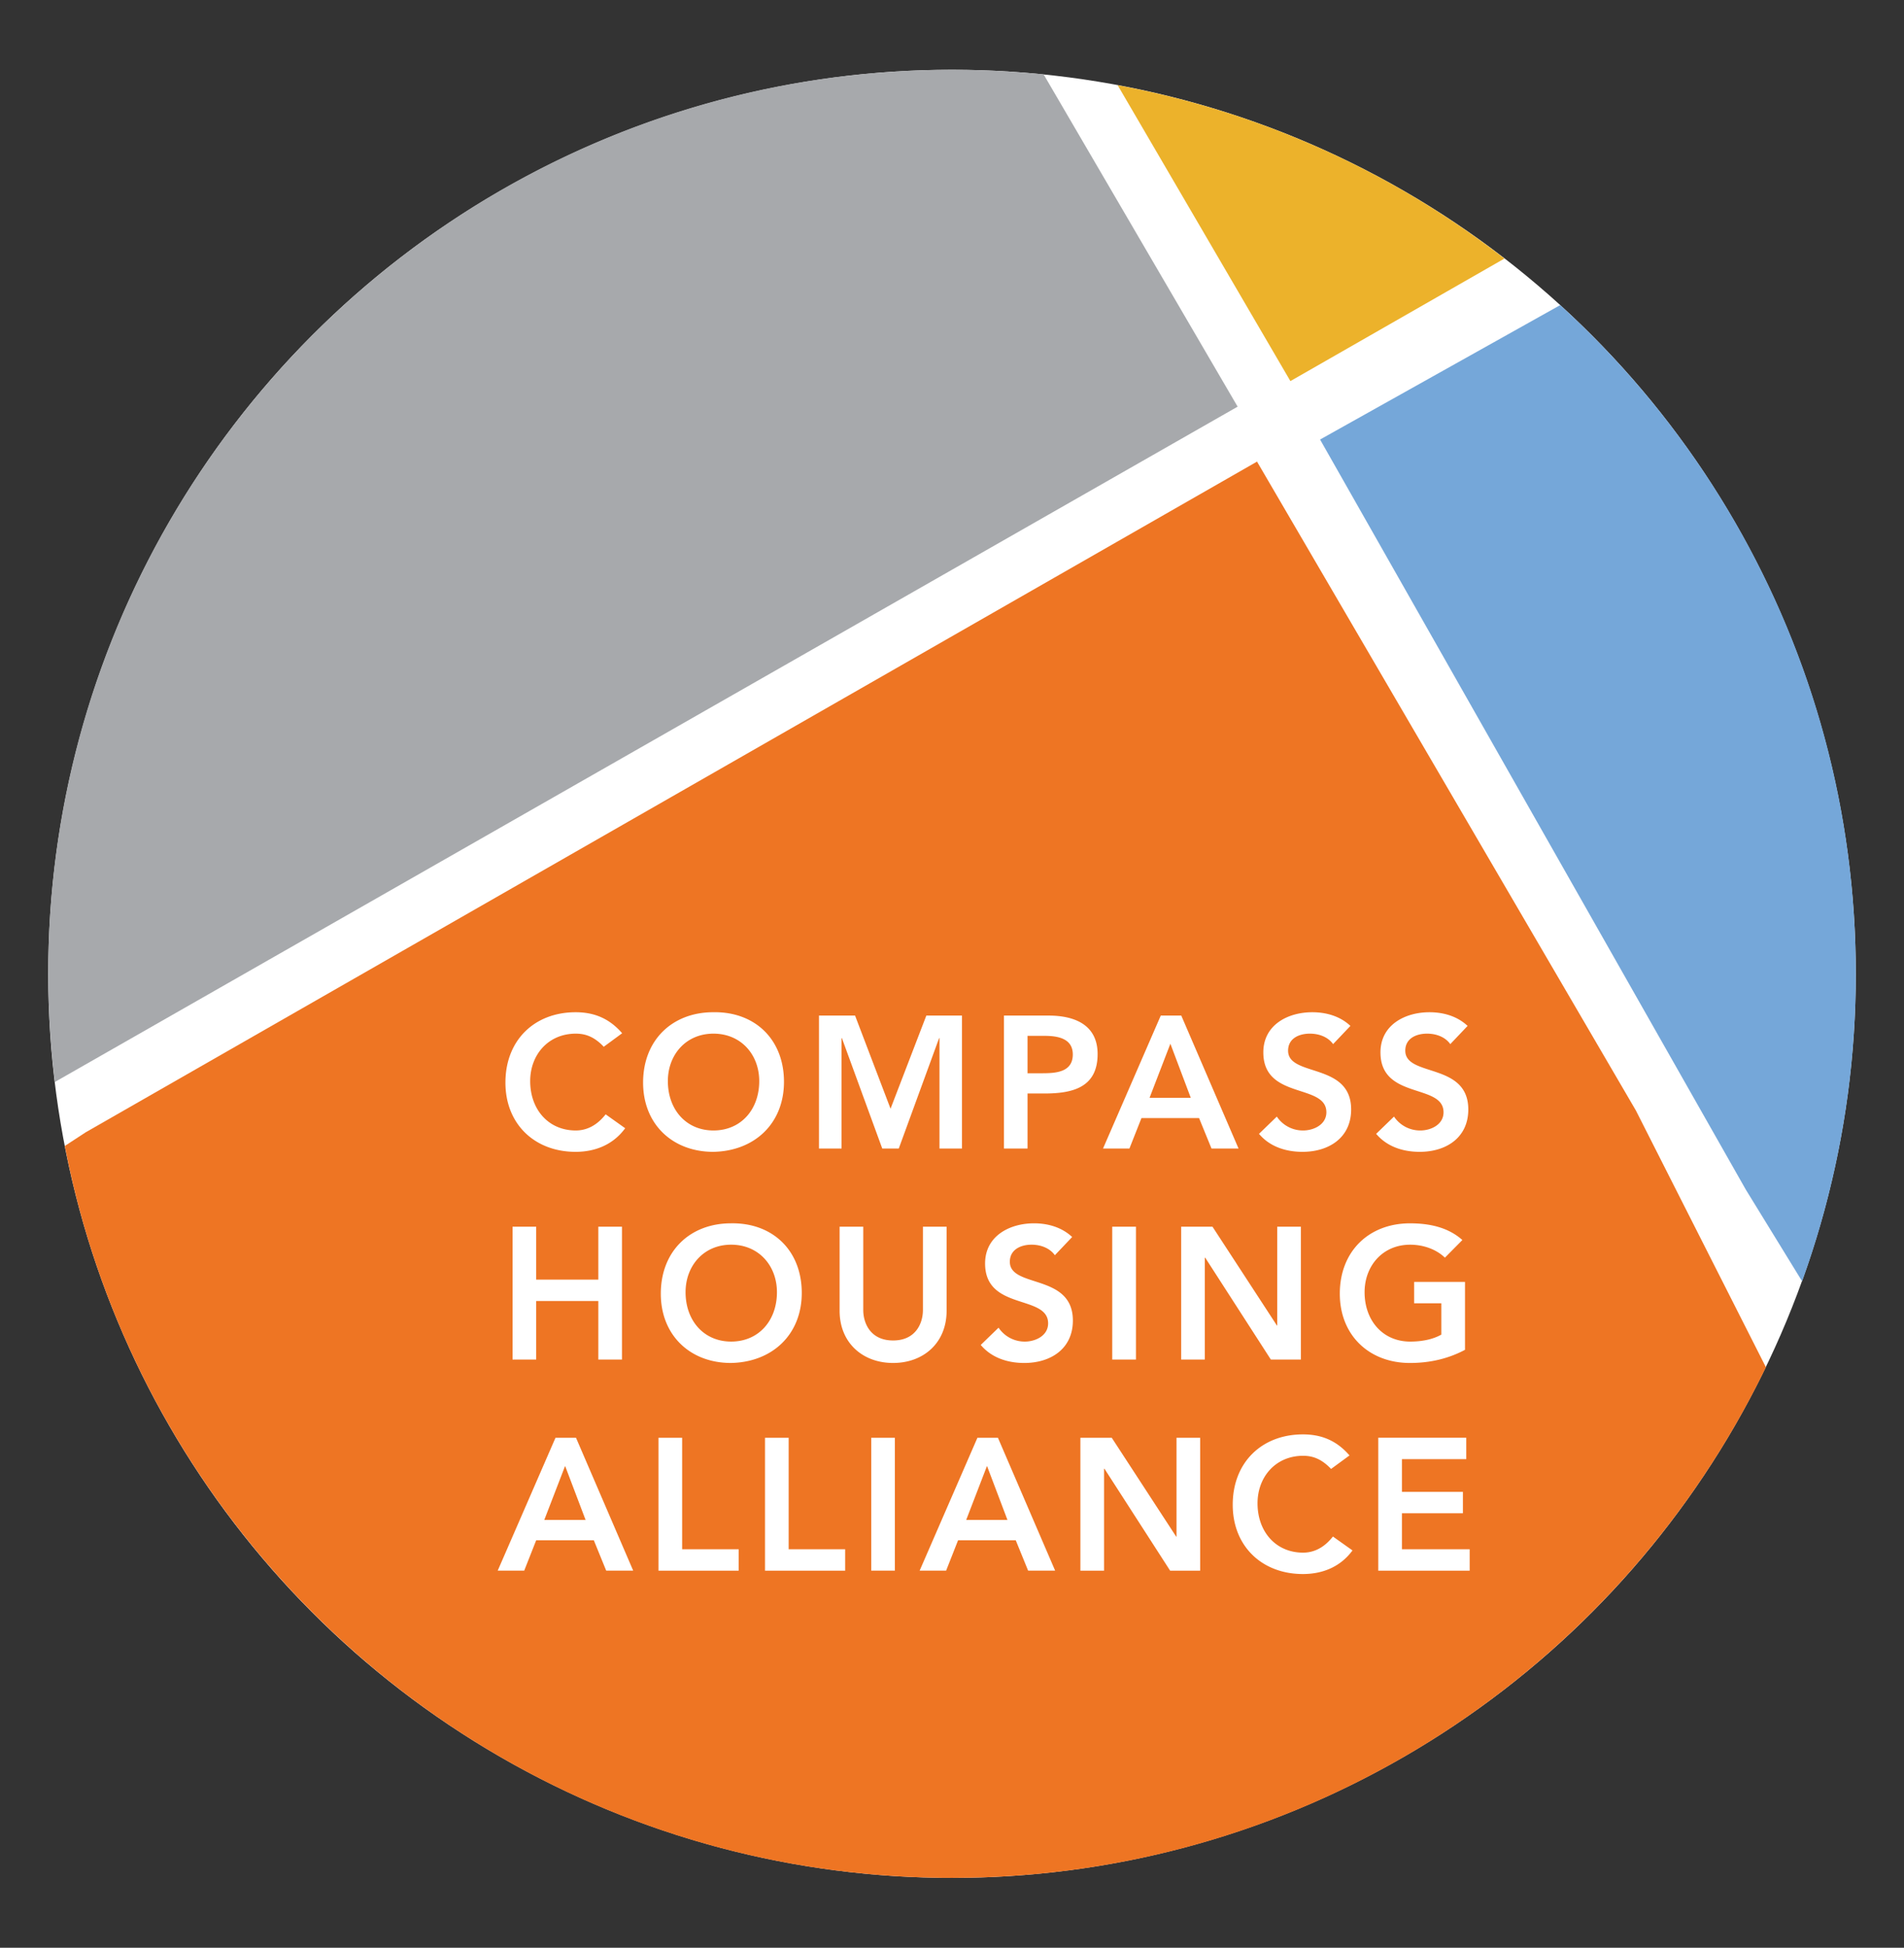
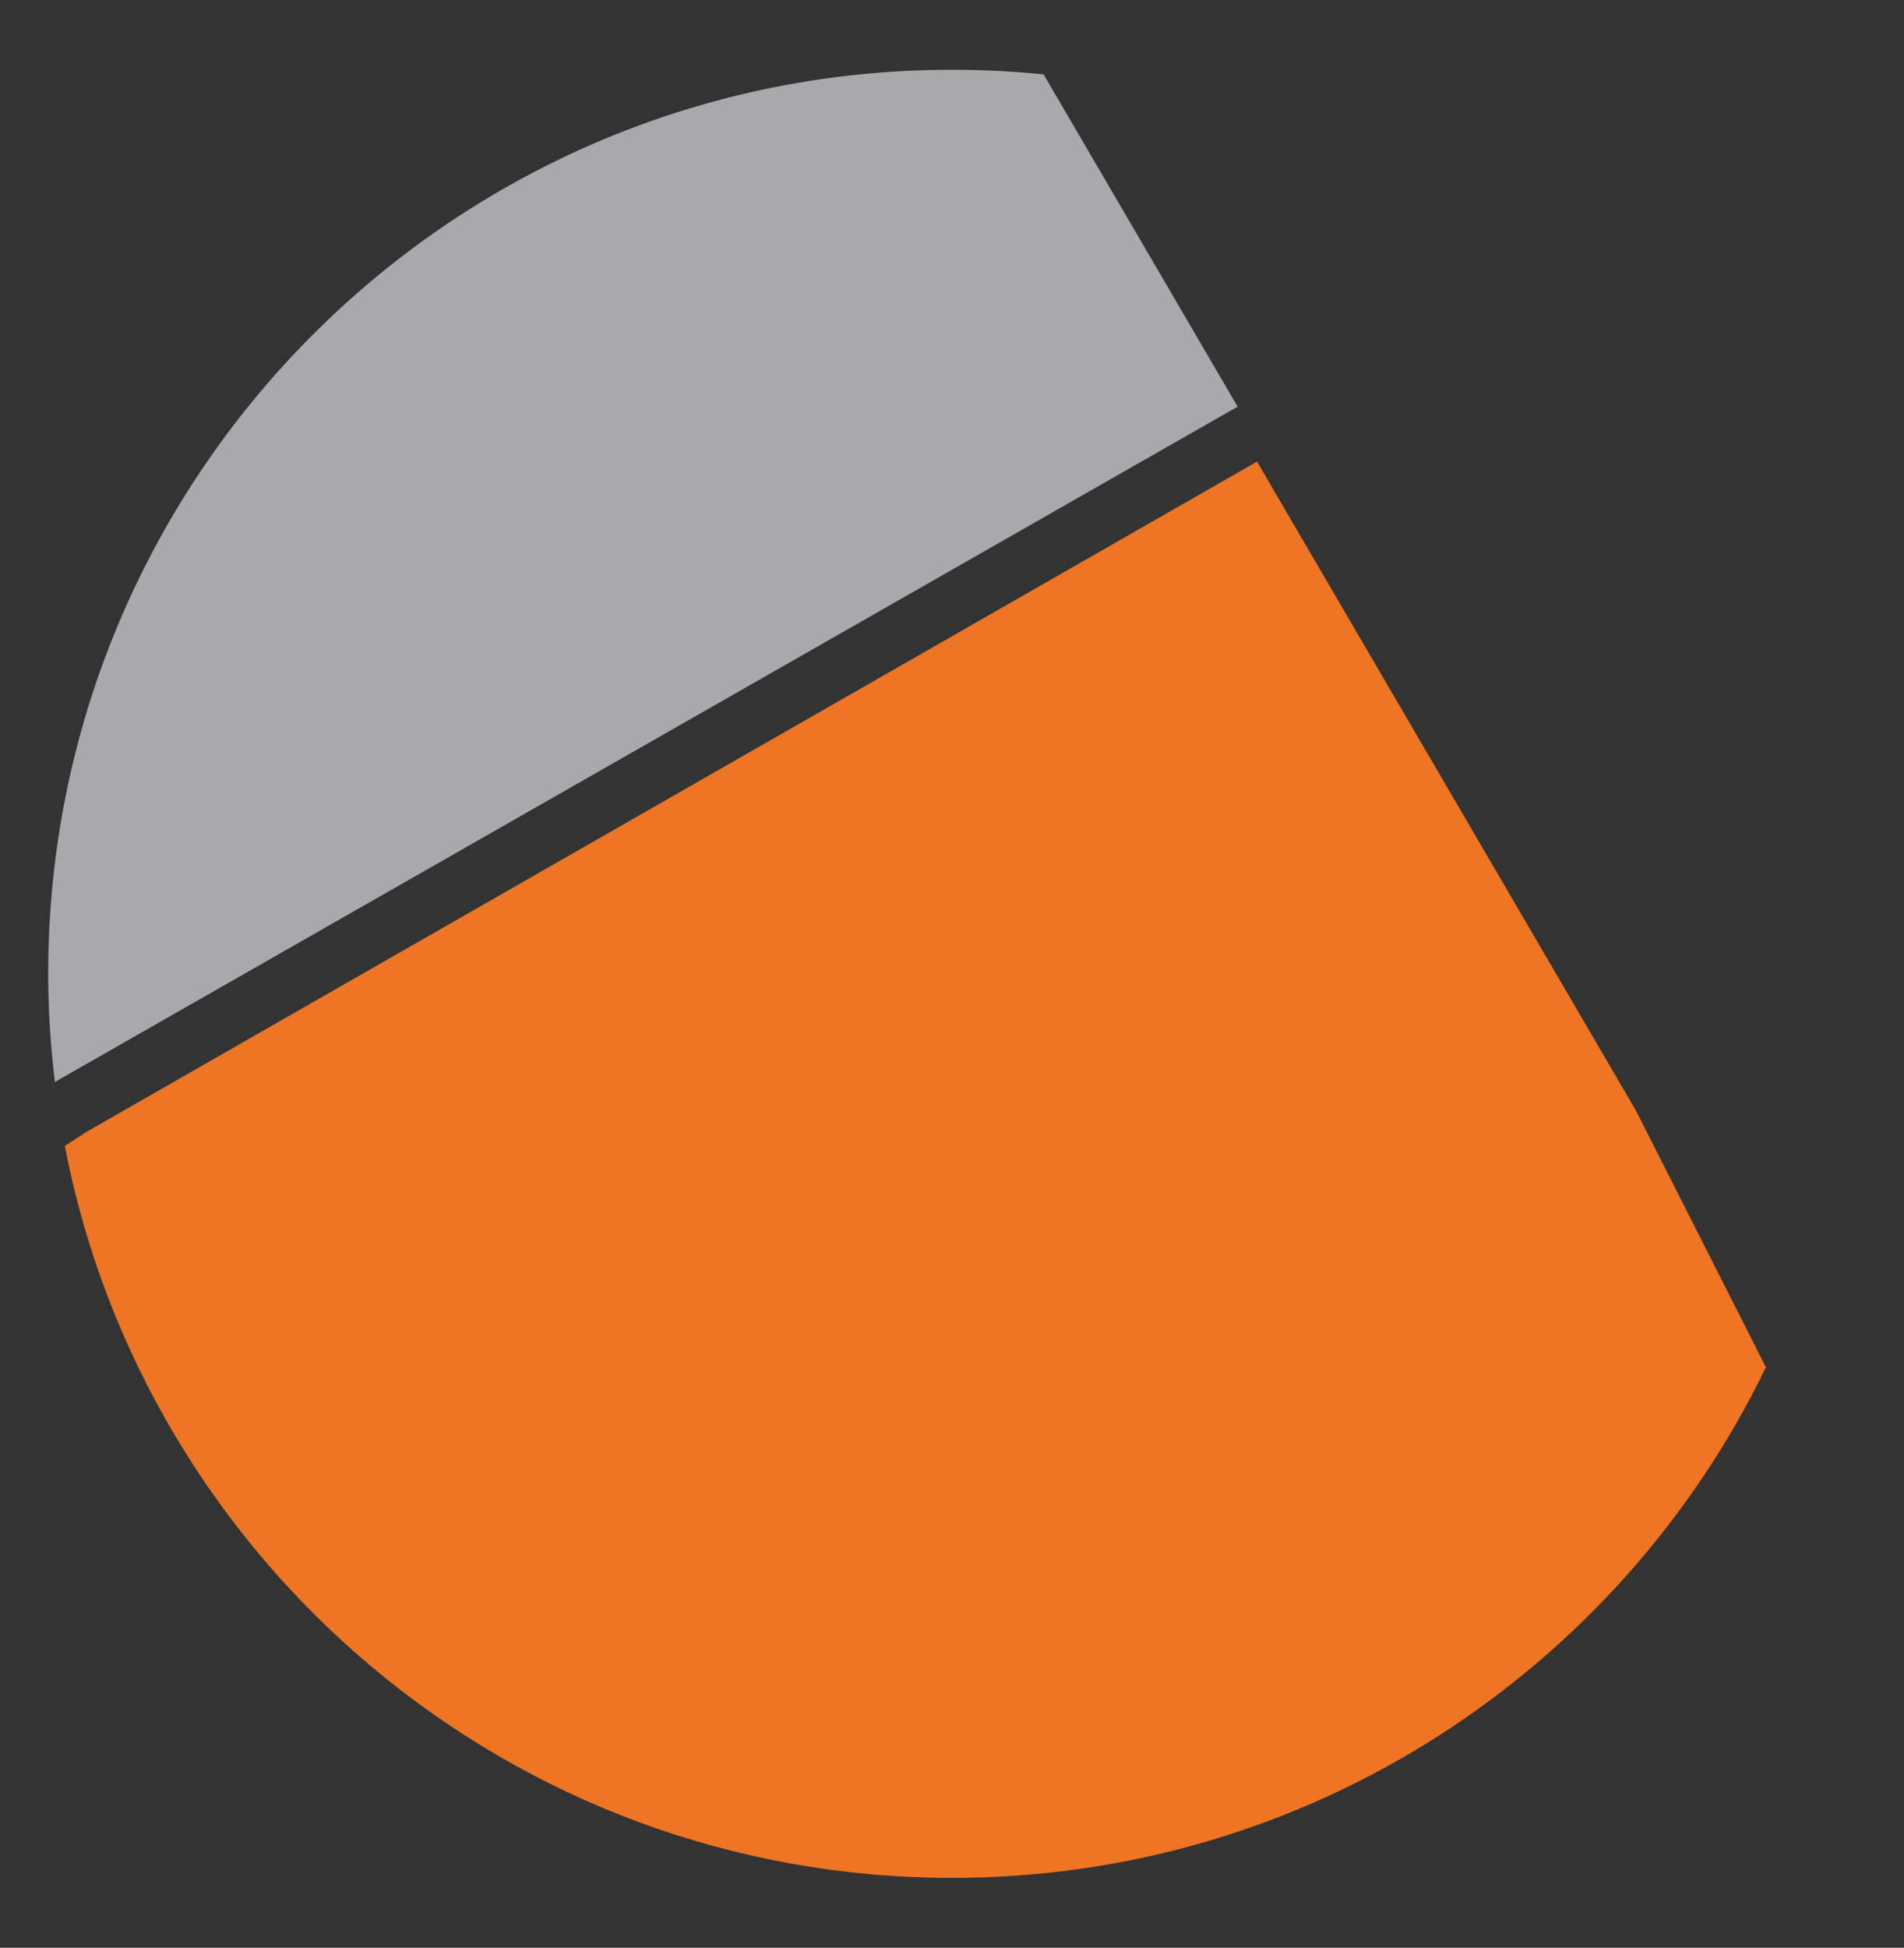
<svg xmlns="http://www.w3.org/2000/svg" width="174.826" height="178.787" aria-hidden="true" viewBox="0 0 174.826 178.787">
  <rect x="0" y="0" width="174.826" height="178.787" fill="#333333" stroke="none" />
-   <circle cx="87.414" cy="89.391" r="82.986" fill="#FFF" />
  <path fill="#a7a9ac" d="M4.427 89.391c0 3.362.223 6.669.612 9.927L113.64 37.329 95.825 6.828a84.094 84.094 0 0 0-8.412-.423c-45.831 0-82.986 37.154-82.986 82.986Z" />
-   <path fill="#ecb22b" d="m102.624 7.821 15.861 27.161 19.651-11.248a82.561 82.561 0 0 0-35.512-15.913Z" />
-   <path fill="#75a7d9" d="M143.258 28.008 121.21 40.346l39.089 68.848 5.171 8.418a82.827 82.827 0 0 0 4.93-28.221c0-24.325-10.467-46.205-27.142-61.383z" />
  <path fill="#EE7523" d="m162.147 125.504-11.938-23.567-34.789-59.565L7.859 103.943l-1.91 1.249c7.381 38.271 41.039 67.185 81.465 67.185 32.887 0 61.303-19.133 74.733-46.873z" />
-   <path fill="#FFF" d="M52.854 105.731c1.789 0 3.447-.652 4.549-2.168l-1.792-1.275c-.809 1.035-1.759 1.481-2.741 1.481-2.518 0-4.188-1.929-4.188-4.532 0-2.429 1.67-4.356 4.188-4.356.845 0 1.674.254 2.567 1.205l1.689-1.242c-1.208-1.396-2.621-1.928-4.272-1.928-3.761 0-6.445 2.549-6.445 6.461-.001 3.807 2.684 6.354 6.445 6.354zm12.639 0c3.806-.067 6.492-2.618 6.492-6.427 0-3.91-2.687-6.459-6.492-6.389-3.756 0-6.444 2.549-6.444 6.461 0 3.808 2.689 6.355 6.444 6.355zm.017-10.85c2.532 0 4.203 1.928 4.203 4.356 0 2.604-1.671 4.532-4.203 4.532-2.519 0-4.186-1.929-4.186-4.532 0-2.429 1.667-4.356 4.186-4.356zm11.761.412h.033l3.704 10.132h1.518l3.703-10.132h.035v10.132h2.065V93.222h-3.272l-3.287 8.549-3.258-8.549h-3.311v12.203h2.07zm17.08 5.082h1.55c2.589 0 4.882-.553 4.882-3.619 0-2.705-2.138-3.533-4.501-3.533h-4.098v12.202h2.167v-5.05zm0-5.292h1.55c1.176 0 2.604.21 2.604 1.707 0 1.655-1.601 1.726-2.842 1.726H94.35v-3.433zm10.458 7.549h5.29l1.141 2.793h2.483l-5.258-12.202h-1.883l-5.302 12.202h2.425l1.104-2.793zm2.656-6.825 1.872 4.963h-3.784l1.912-4.963zm12.186 7.962a2.878 2.878 0 0 1-2.413-1.274l-1.637 1.583c.999 1.19 2.484 1.653 3.997 1.653 2.396 0 4.464-1.274 4.464-3.891 0-4.345-5.789-2.951-5.789-5.396 0-1.121.998-1.563 1.998-1.563.846 0 1.671.307 2.135.962l1.589-1.672c-.947-.896-2.227-1.255-3.5-1.255-2.259 0-4.496 1.17-4.496 3.686 0 4.361 5.79 2.826 5.79 5.498-.001 1.116-1.14 1.669-2.138 1.669zm10.76 0a2.883 2.883 0 0 1-2.413-1.274l-1.639 1.583c1.002 1.19 2.481 1.653 4.002 1.653 2.392 0 4.458-1.274 4.458-3.891 0-4.345-5.786-2.951-5.786-5.396 0-1.121 1-1.563 2-1.563.844 0 1.671.307 2.133.962l1.589-1.672c-.95-.896-2.225-1.255-3.501-1.255-2.255 0-4.499 1.17-4.499 3.686 0 4.361 5.791 2.826 5.791 5.498 0 1.116-1.133 1.669-2.135 1.669zM57.11 124.8v-12.199h-2.172v4.859h-5.705v-4.859h-2.17V124.8h2.17v-5.376h5.705v5.376zm10.008-12.508c-3.757 0-6.442 2.549-6.442 6.461 0 3.808 2.686 6.358 6.442 6.358 3.811-.072 6.5-2.621 6.5-6.427 0-3.914-2.689-6.461-6.5-6.392zm.016 10.854c-2.517 0-4.185-1.932-4.185-4.532 0-2.43 1.668-4.361 4.185-4.361 2.537 0 4.205 1.932 4.205 4.361 0 2.601-1.668 4.532-4.205 4.532zm19.784-2.824v-7.721h-2.175v7.648c0 1.206-.651 2.796-2.739 2.796-2.084 0-2.74-1.59-2.74-2.796v-7.648h-2.17v7.721c0 2.943 2.122 4.789 4.91 4.789 2.794 0 4.914-1.846 4.914-4.789zm5.806-4.5c0-1.119.996-1.569 1.997-1.569.844 0 1.672.313 2.136.968l1.589-1.673c-.951-.895-2.227-1.256-3.498-1.256-2.258 0-4.497 1.17-4.497 3.686 0 4.359 5.788 2.825 5.788 5.497 0 1.12-1.136 1.672-2.14 1.672a2.883 2.883 0 0 1-2.411-1.276l-1.636 1.585c1 1.188 2.481 1.656 4.001 1.656 2.394 0 4.458-1.278 4.458-3.896 0-4.343-5.787-2.946-5.787-5.394zm9.402-3.221h2.178v12.198h-2.178zm17.322 12.199v-12.199h-2.172v9.061l-.018.018-.018-.018-5.909-9.061h-2.877V124.8h2.17v-9.356h.037l6.031 9.356zm15.069-.897v-6.234h-4.672v1.961h2.499v2.876c-.759.433-1.757.641-2.862.641-2.514 0-4.185-1.932-4.185-4.532 0-2.43 1.671-4.361 4.185-4.361 1.227 0 2.414.434 3.189 1.191l1.604-1.62c-1.274-1.139-2.949-1.532-4.808-1.532-3.758 0-6.445 2.549-6.445 6.461 0 3.808 2.688 6.358 6.445 6.358 1.879-.001 3.568-.418 5.05-1.209zm-83.511 8.072-5.307 12.2h2.434l1.1-2.789h5.292l1.137 2.789h2.479l-5.252-12.2h-1.883zm-1.031 7.547 1.913-4.961 1.882 4.961h-3.795zm12.659-7.547h-2.171v12.201h7.361v-1.965h-5.19zm9.781 0h-2.171v12.201h7.357v-1.965h-5.186zm7.582 0h2.169v12.2h-2.169zm9.75 0-5.306 12.2h2.431l1.098-2.789h5.296l1.137 2.789h2.481l-5.254-12.2h-1.883zm-1.032 7.547 1.912-4.961 1.879 4.961h-3.791zm19.311 1.521-.017.016-.017-.016-5.911-9.068h-2.88v12.201h2.173v-9.358h.037l6.031 9.358h2.756v-12.201h-2.172zm11.627 1.479c-2.515 0-4.186-1.932-4.186-4.528 0-2.433 1.671-4.363 4.186-4.363.844 0 1.67.26 2.567 1.207l1.691-1.24c-1.207-1.397-2.618-1.932-4.276-1.932-3.754 0-6.445 2.553-6.445 6.461 0 3.807 2.691 6.358 6.445 6.358 1.793 0 3.444-.653 4.551-2.168l-1.796-1.274c-.806 1.03-1.752 1.479-2.737 1.479zm9.072-.311v-3.308h5.599v-1.962h-5.599v-3.002h5.907v-1.964h-8.081v12.201h8.395v-1.965z" class="words" />
</svg>